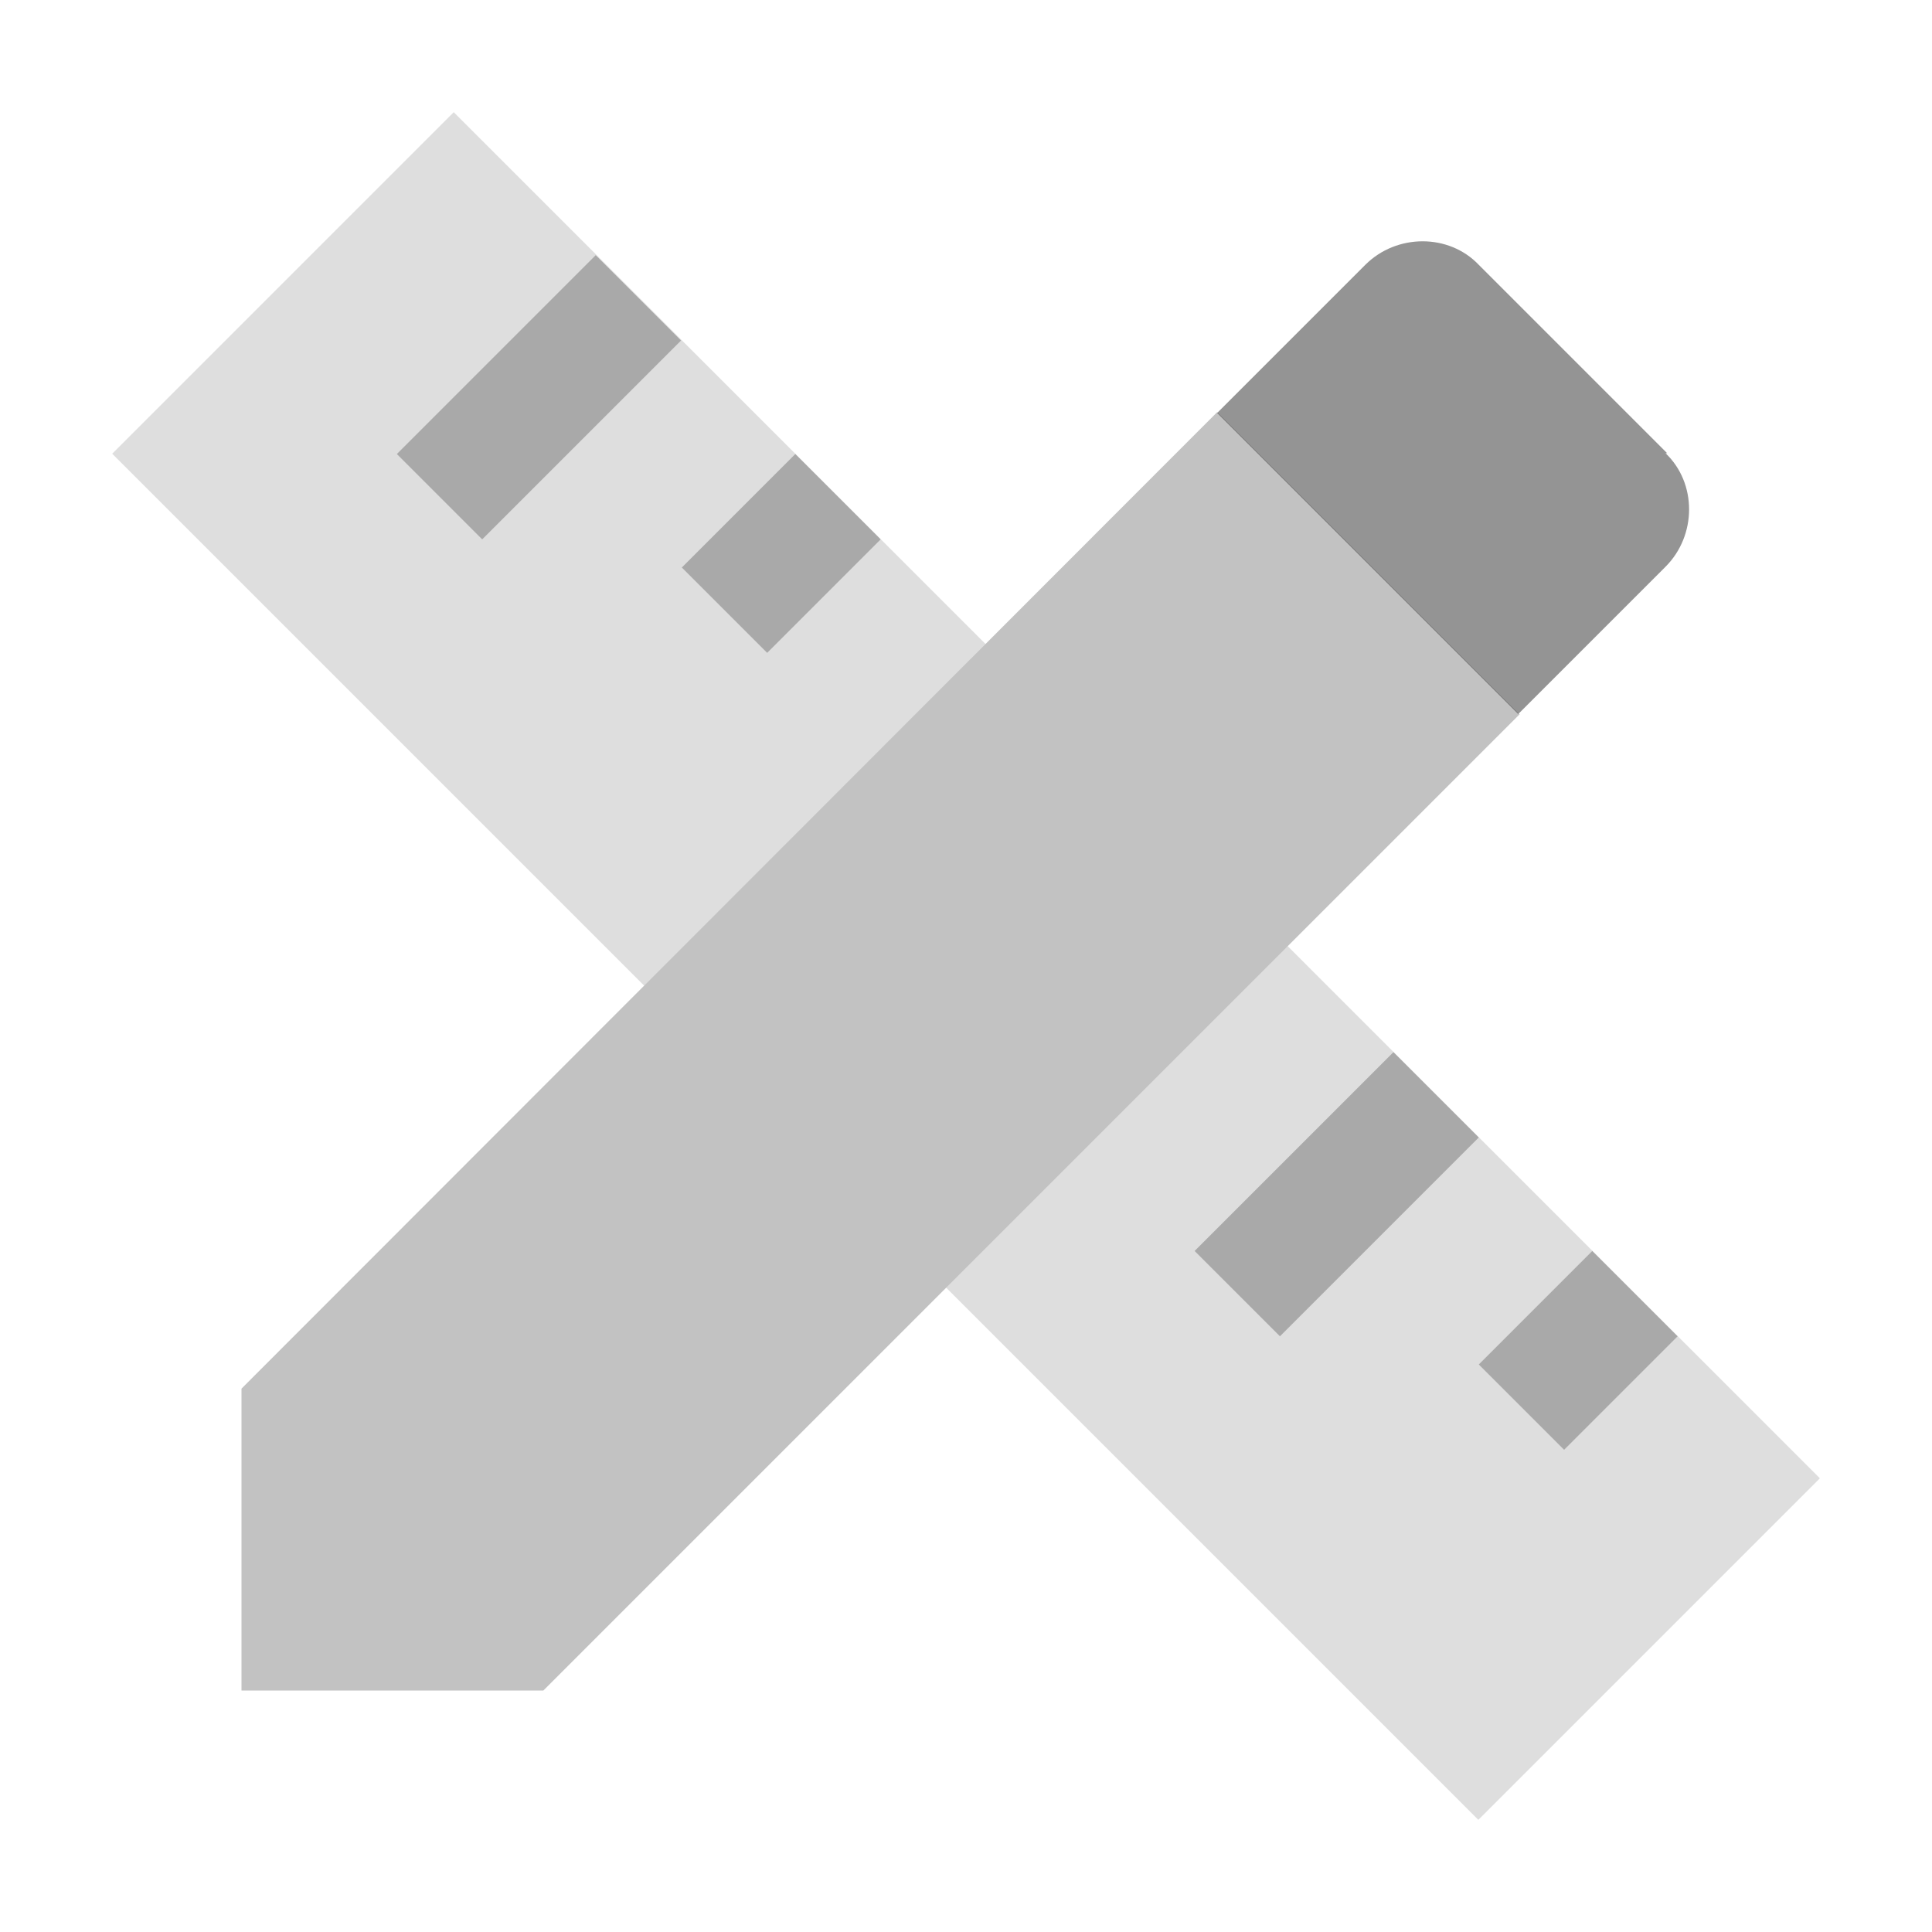
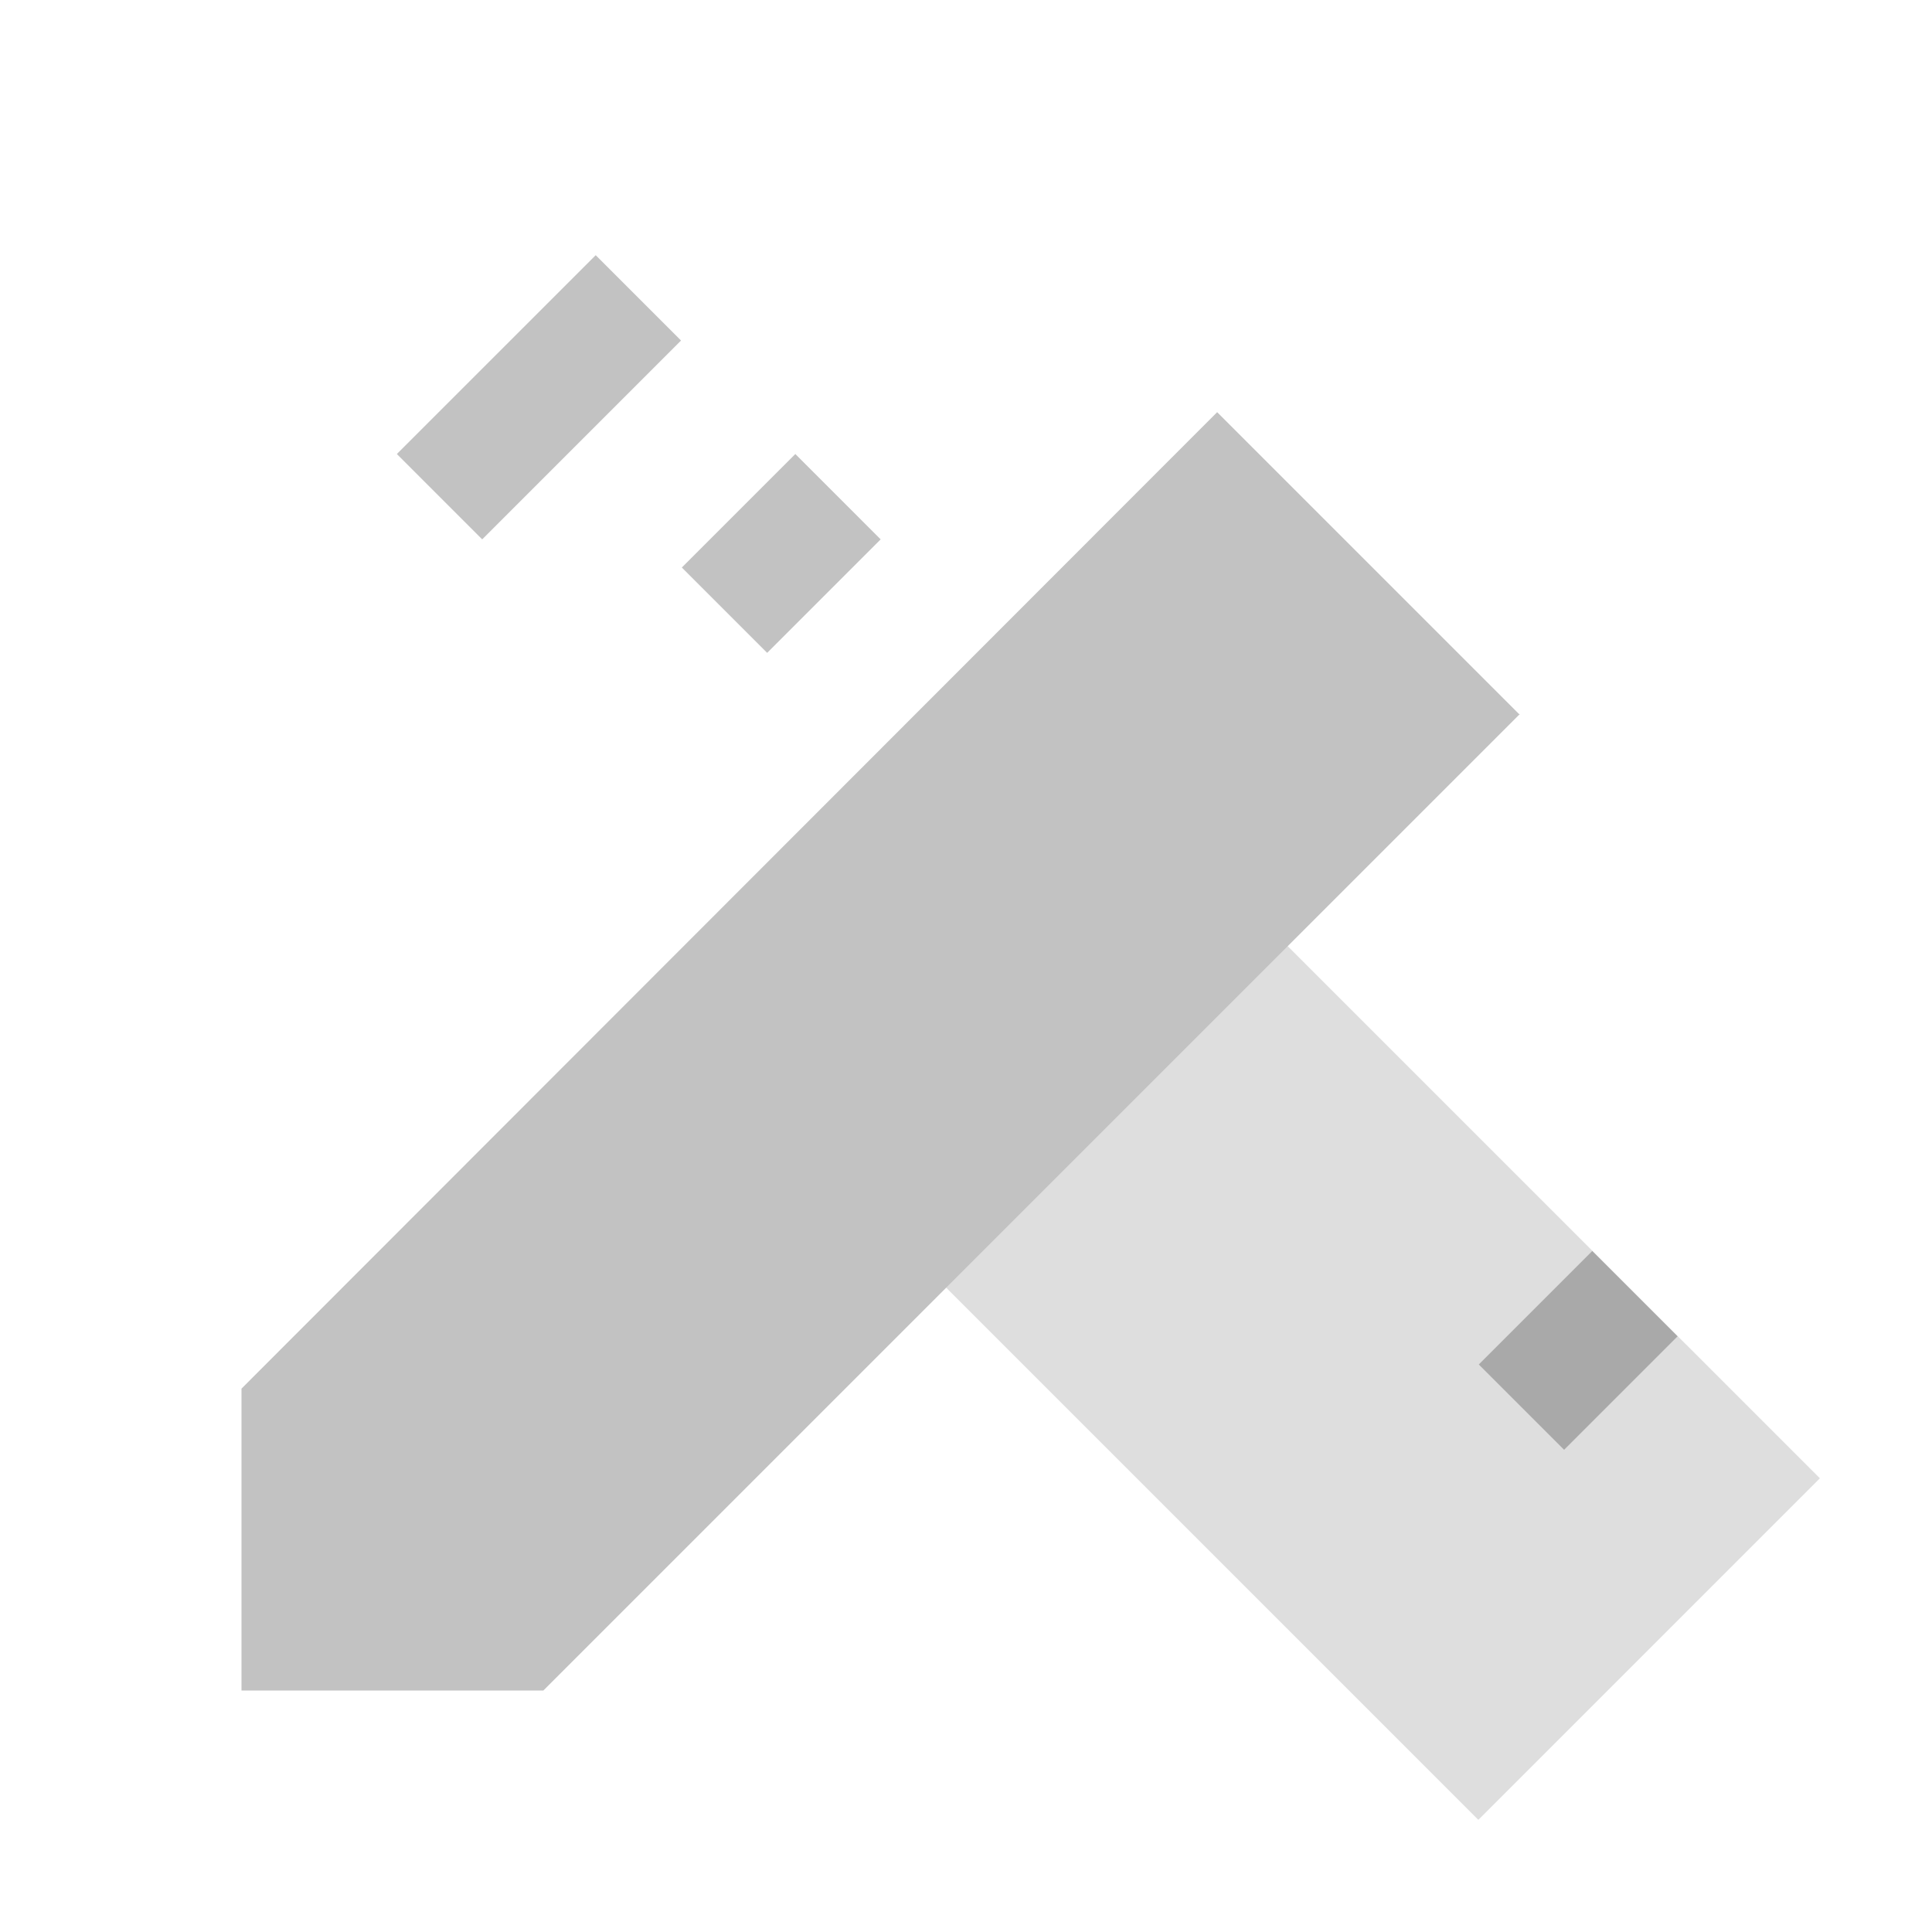
<svg xmlns="http://www.w3.org/2000/svg" width="512" height="512" viewBox="0 0 512 512" fill="none">
  <path d="M105.173 120.32L127.786 142.934L180.48 90.24L157.866 67.627L105.173 120.32Z" fill="black" fill-opacity="0.24" />
  <path d="M210.773 120.32L233.386 142.934L203.306 173.014L180.693 150.4L210.773 120.32Z" fill="black" fill-opacity="0.24" />
  <path d="M421.973 331.52L444.586 354.134L414.506 384.214L391.893 361.6L421.973 331.52Z" fill="black" fill-opacity="0.24" />
-   <path d="M369.28 278.827L391.893 301.44L339.2 354.134L316.586 331.52L369.28 278.827Z" fill="black" fill-opacity="0.24" />
  <path d="M322.56 109.227L64 368V448H144L402.773 189.227H402.56L322.56 109.227Z" fill="black" fill-opacity="0.24" />
-   <path d="M29.737 120.236L120.247 29.727L261.179 170.659L170.707 261.206L29.737 120.236Z" fill="black" fill-opacity="0.13" />
  <path d="M250.751 341.25L391.776 482.275L482.286 391.765L341.26 250.74L250.751 341.25Z" fill="black" fill-opacity="0.13" />
-   <path d="M441.813 120.107L391.893 70.187C384 61.867 370.133 61.867 361.813 70.187L322.56 109.441L402.346 189.227L441.386 150.187C449.706 141.867 449.706 128.001 441.386 120.107H441.813Z" fill="black" fill-opacity="0.42" />
</svg>